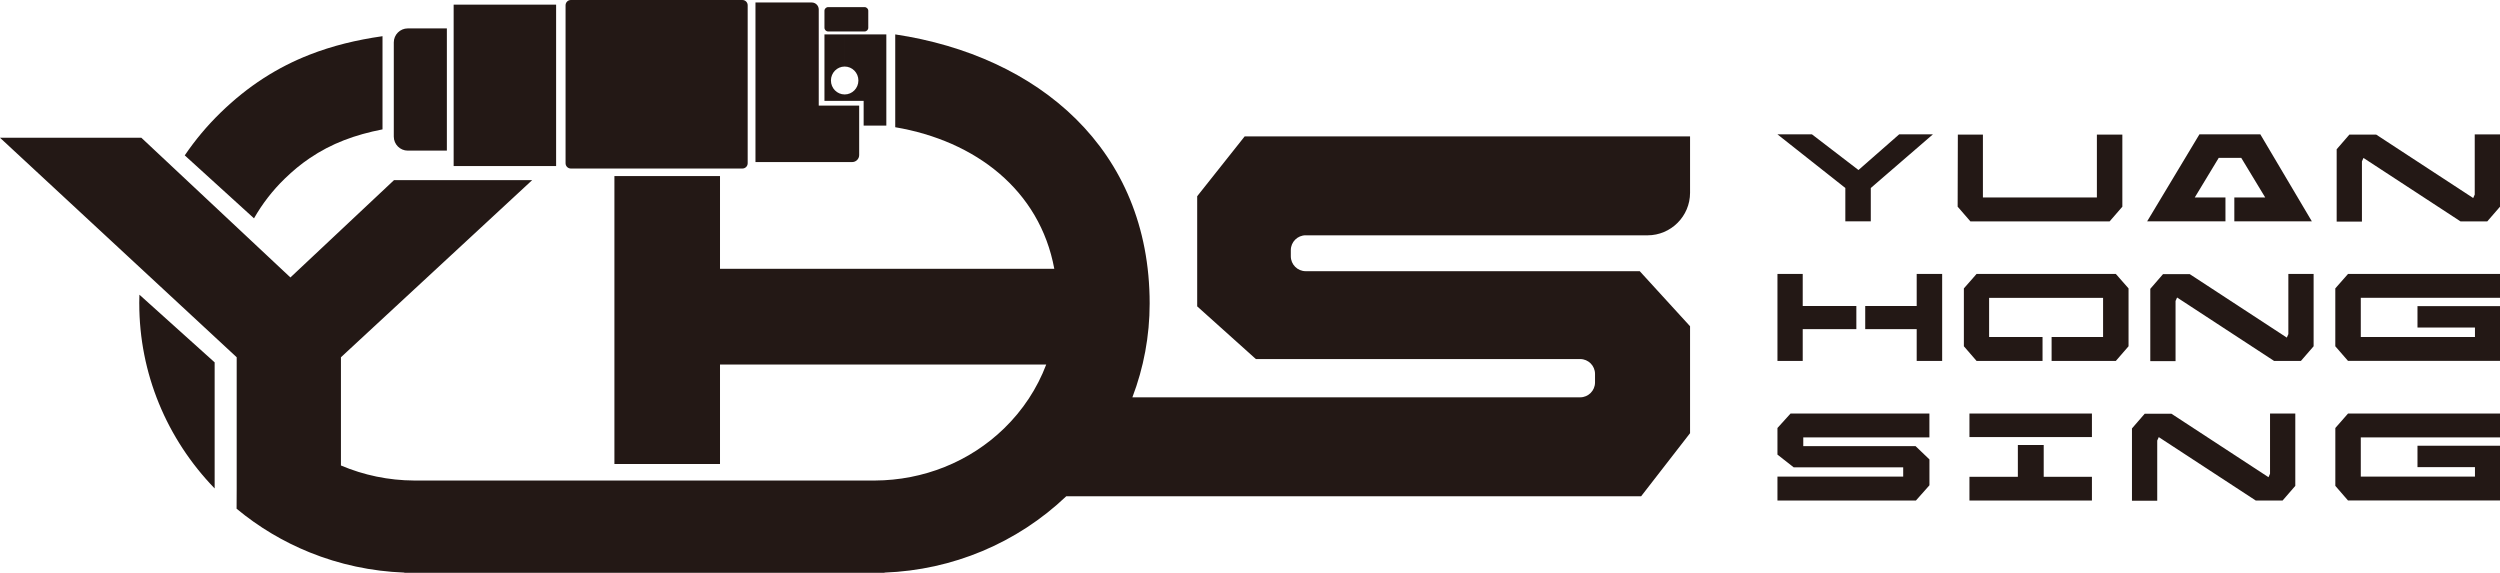
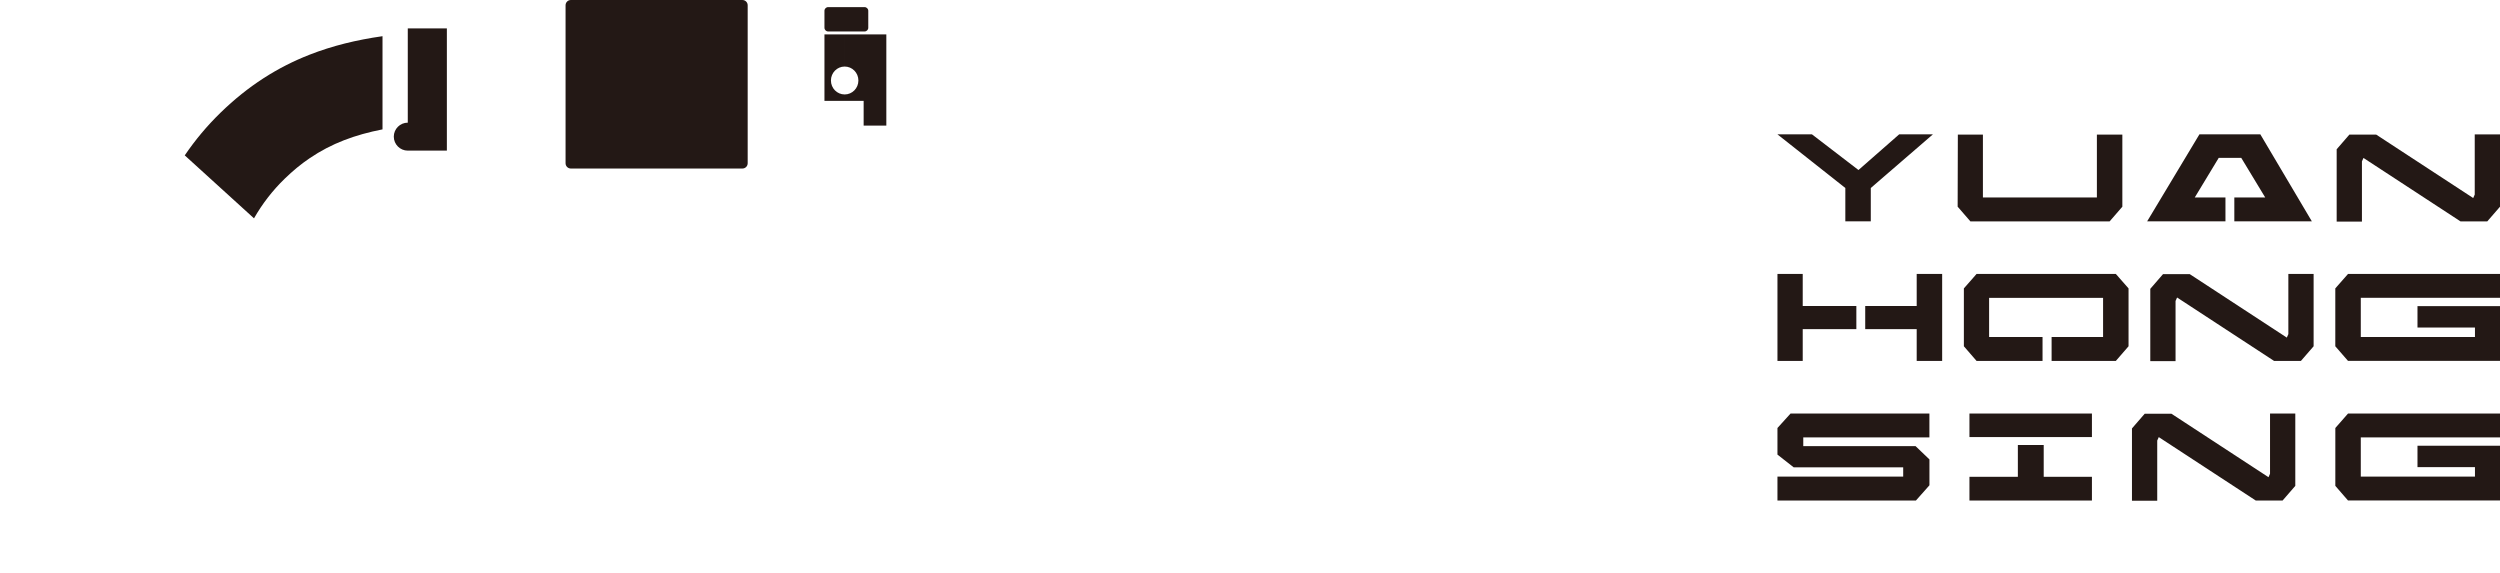
<svg xmlns="http://www.w3.org/2000/svg" id="_圖層_2" width="270.53mm" height="61.99mm" viewBox="0 0 766.84 175.71">
  <defs>
    <style>.cls-1{fill-rule:evenodd;}.cls-1,.cls-2{fill:#231815;stroke-width:0px;}</style>
  </defs>
  <g id="_圖層_1-2">
    <path class="cls-1" d="M545.21,41.21h10.59l14.26,10.94,12.48-10.94h10.35l-19.05,16.45v10.23h-7.81v-10.23l-20.82-16.45ZM600.49,63.4l3.9,4.5h42.71l3.9-4.5v-22.12h-7.81v19.29h-34.96v-19.29h-7.69l-.06,22.12ZM680.56,48.43h6.92l7.34,12.13h-9.47v7.33h23.78l-15.8-26.68h-18.69l-16.03,26.68h24.02v-7.33h-9.41l7.34-12.13ZM766.84,63.4v-22.18h-7.75v18.46l-.47,1.06-29.76-19.46h-8.22l-3.9,4.5v22.18h7.75v-18.46l.47-1.06,29.76,19.46h8.22l3.9-4.5ZM552.96,93.85v-9.82h-7.75v26.68h7.75v-9.76h16.45v-7.1h-16.45ZM587.92,100.95v9.76h7.81v-26.68h-7.81v9.82h-15.79v7.1h15.79ZM602.39,106.21l3.9,4.5h20.23v-7.34h-16.39v-12.01h34.96v12.01h-15.79v7.34h19.7l3.9-4.5v-17.75l-3.9-4.44h-42.71l-3.9,4.44v17.75ZM709.67,106.21v-22.18h-7.75v18.46l-.47,1.06-29.76-19.46h-8.22l-3.9,4.5v22.18h7.75v-18.46l.47-1.06,29.76,19.46h8.22l3.9-4.5ZM720.23,110.71l-3.91-4.5v-17.75l3.91-4.44h46.62v7.33h-42.71v12.01h35.02v-2.9h-17.63v-6.57h25.32v16.8h-46.62ZM553.14,136.84h34.43l4.26,4.08v7.93l-4.14,4.67h-42.48v-7.34h38.57v-2.84h-33.6l-4.97-3.9v-8.16l4.02-4.44h42.59v7.33h-38.69v2.66ZM641.67,146.25v7.28h-37.57v-7.28h14.85v-9.76h7.93v9.76h14.79ZM604.1,126.85h37.57v7.22h-37.57v-7.22ZM704.05,149.03v-22.18h-7.75v18.46l-.47,1.06-29.76-19.46h-8.22l-3.9,4.5v22.18h7.75v-18.46l.47-1.06,29.76,19.46h8.22l3.9-4.5ZM720.23,153.53l-3.9-4.5v-17.75l3.9-4.44h46.62v7.33h-42.71v12.01h35.02v-2.9h-17.63v-6.57h25.32v16.8h-46.62Z" />
-     <path class="cls-1" d="M400.5,72.18h104.86c7.18,0,13.04-5.86,13.04-13.04v-17.31h-136.61l-14.57,18.36v33.78l18,16.16h99.47c2.51,0,4.56,2.05,4.56,4.56v2.62c0,2.51-2.05,4.56-4.56,4.56h-137.35c3.46-9.07,5.3-18.79,5.3-28.77,0-47.37-34.18-75.96-78.04-82.55v28.47c24.6,4.18,44.33,19.25,48.79,43.43h-102.54v-28.45h-32.39v88.33h32.39v-30.51h100.06c-2.77,7.3-7.14,13.97-12.88,19.55-10.64,10.35-24.86,15.95-39.66,16.02H127c-7.78-.04-15.4-1.63-22.42-4.61v-33.2l58.66-54.33h-42.38l-31.78,29.85-45.72-42.85H0l72.6,67.33v40.35l-.03,6.11c6.77,5.63,14.33,10.12,22.38,13.38,9.18,3.72,19.02,5.84,29.09,6.21v.06h2.89c.11,0,.23,0,.34,0h140.81c.11,0,.22,0,.34,0h2.89v-.06c20.82-.77,40.62-9.01,55.76-23.42h176.33l15-19.34v-32.8l-15.43-16.89h-102.47c-2.51,0-4.56-2.05-4.56-4.56v-1.89c0-2.51,2.05-4.56,4.56-4.56" />
    <path class="cls-1" d="M87.33,54.81c2.48-2.42,5.01-4.49,7.62-6.26,6.74-4.59,14.01-7.23,22.38-8.87V11.1c-8,1.14-15.41,2.95-22.38,5.68-9.86,3.86-18.84,9.55-27.31,17.79-4.13,4.02-7.8,8.41-10.97,13.09l21.24,19.31c2.52-4.43,5.68-8.53,9.42-12.16" />
-     <path class="cls-1" d="M42.72,93.1c0,21.35,8.37,41.48,23.12,56.72v-38.67l-23.08-20.76c-.03.9-.05,1.81-.05,2.71" />
-     <path class="cls-1" d="M125.08,8.71h11.99v37.49h-11.99c-2.36,0-4.29-1.93-4.29-4.29V13c0-2.36,1.93-4.29,4.29-4.29" />
-     <rect class="cls-2" x="139.15" y="1.42" width="31.43" height="49.51" />
+     <path class="cls-1" d="M125.08,8.71h11.99v37.49h-11.99c-2.36,0-4.29-1.93-4.29-4.29c0-2.36,1.93-4.29,4.29-4.29" />
    <path class="cls-1" d="M175.09,0h52.64c.88,0,1.61.72,1.61,1.61v48.47c0,.88-.72,1.61-1.61,1.61h-52.64c-.88,0-1.61-.72-1.61-1.61V1.61c0-.88.72-1.61,1.61-1.61" />
-     <path class="cls-1" d="M231.73.76h17.26c1.18,0,2.15.96,2.15,2.15v29.47h12.4v15.18c0,1.18-.96,2.15-2.15,2.15h-29.66V.76Z" />
    <path class="cls-1" d="M259.09,10.55h12.78v27.98h-6.96v-7.59h-5.82v-1.97c2.32,0,4.21-1.91,4.21-4.28s-1.88-4.28-4.21-4.28v-9.86ZM252.89,10.55h6.2v9.86c-2.33,0-4.21,1.91-4.21,4.28s1.88,4.28,4.21,4.28v1.97h-6.2V10.55Z" />
    <path class="cls-1" d="M254.02,2.18h11.18c.62,0,1.13.51,1.13,1.13v5.21c0,.62-.51,1.13-1.13,1.13h-11.18c-.62,0-1.13-.51-1.13-1.13V3.31c0-.62.51-1.13,1.13-1.13" />
  </g>
</svg>